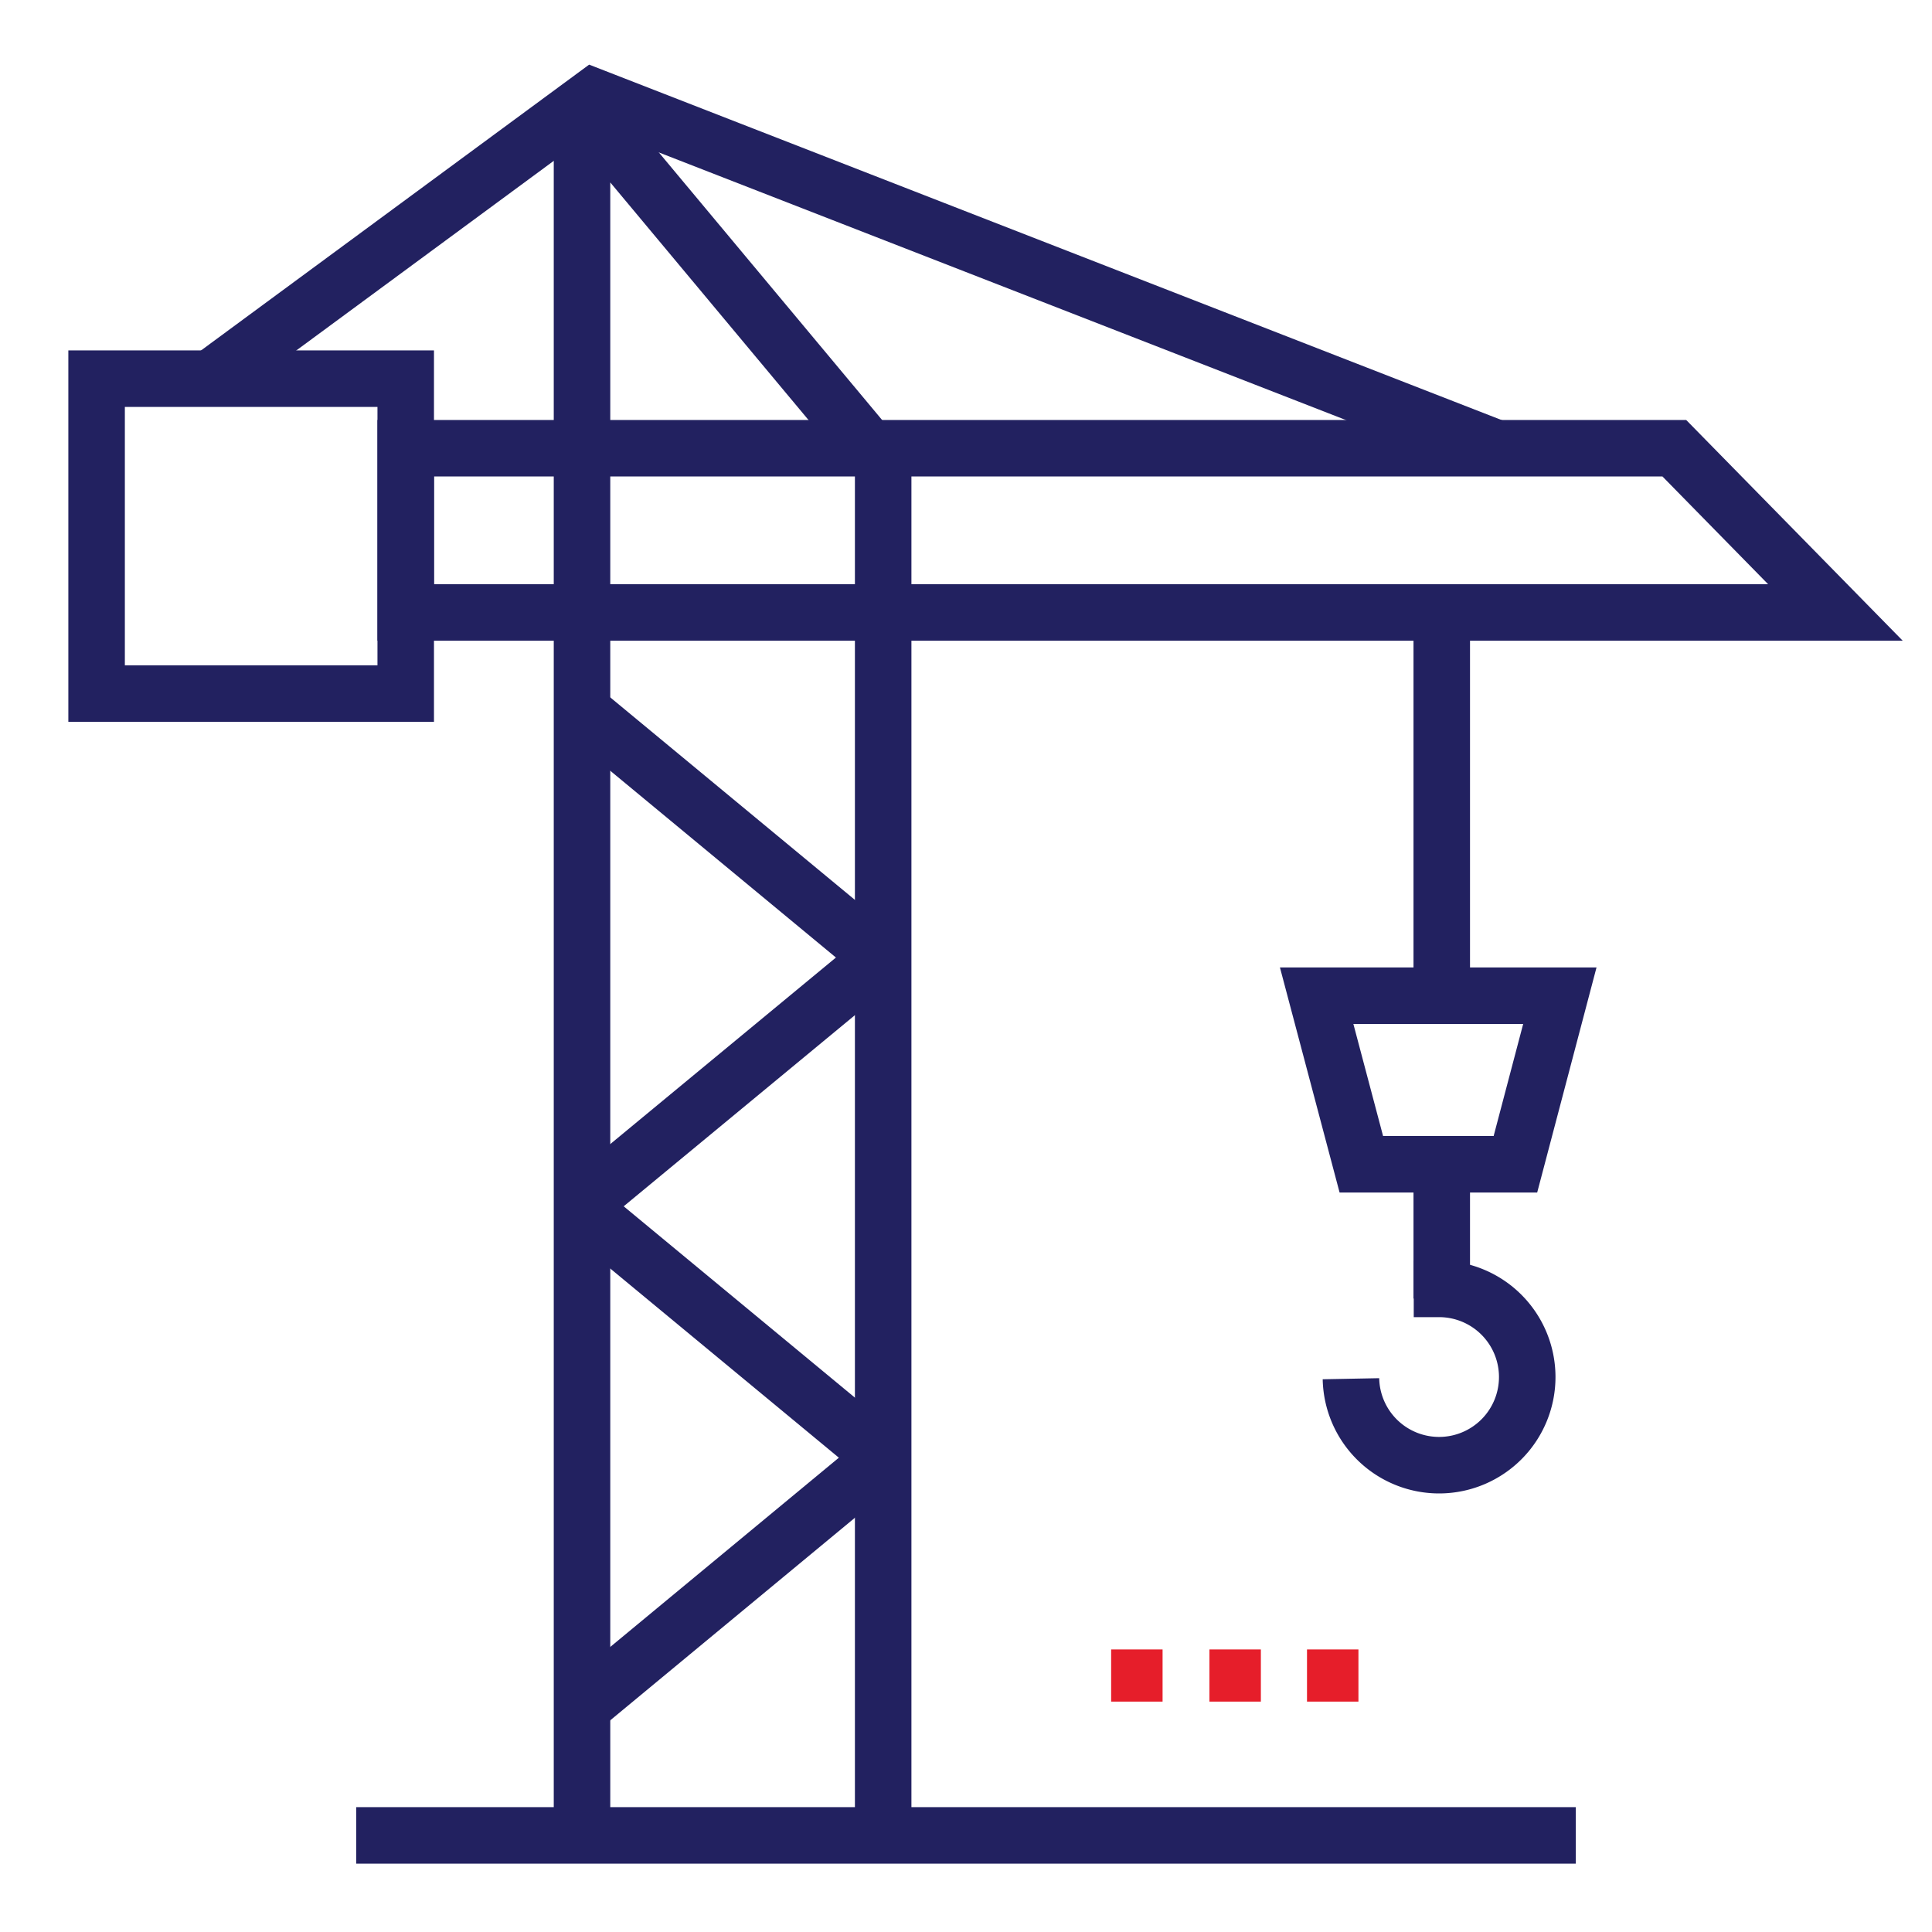
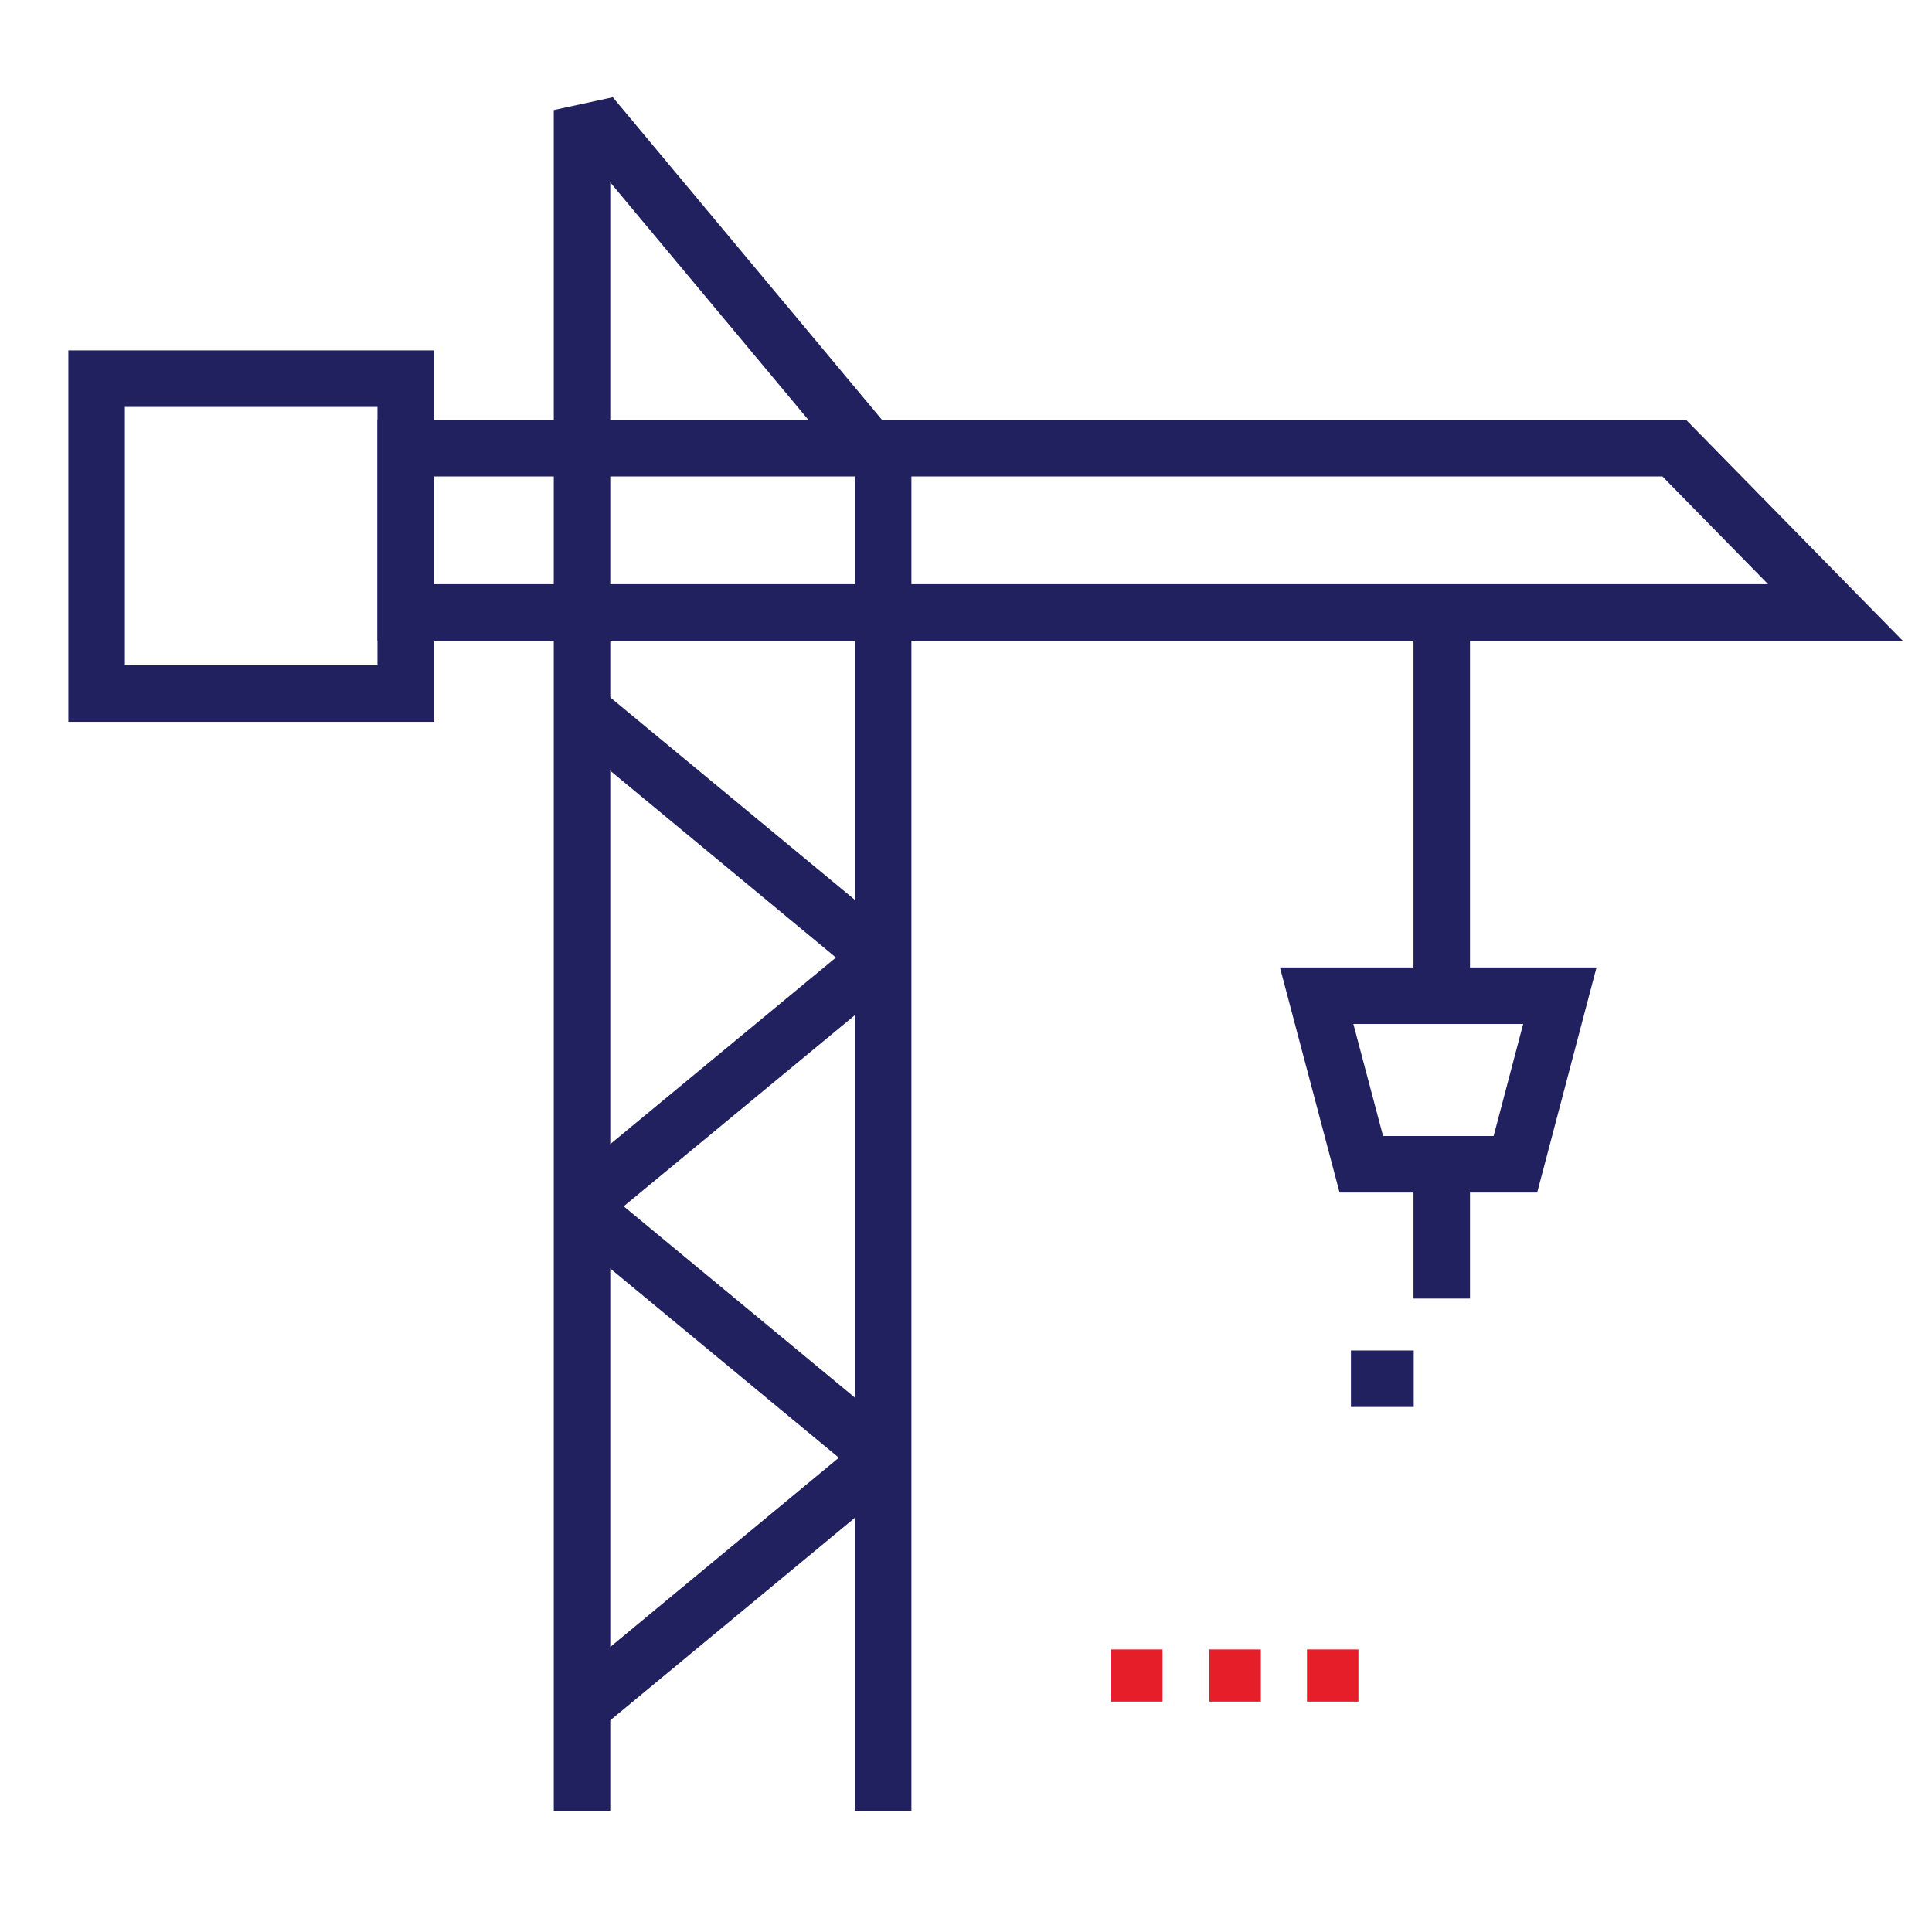
<svg xmlns="http://www.w3.org/2000/svg" viewBox="0 0 80 80">
  <defs>
    <style>.af3221b8-e76c-4aea-a00a-dcdb8f36e14b,.e47eeaf1-a849-4847-bfea-e727b1fbf872{fill:none;stroke:#222160;stroke-width:2.34px;}.af3221b8-e76c-4aea-a00a-dcdb8f36e14b{stroke-miterlimit:10;}.e47eeaf1-a849-4847-bfea-e727b1fbf872{stroke-linejoin:bevel;}.bc2f7fdc-460d-4ca0-b5b6-a6afec45e441{fill:#e61e2a;}</style>
  </defs>
  <g id="a882e615-7ae1-45a2-a743-70a12142585a" data-name="Layer 2">
    <polygon class="af3221b8-e76c-4aea-a00a-dcdb8f36e14b" points="16.8 28.72 4 28.72 4 15.68 8.71 15.68 16.8 15.68 16.8 28.72" />
-     <polyline class="af3221b8-e76c-4aea-a00a-dcdb8f36e14b" points="8.71 15.68 24.57 4 61.95 18.56" />
    <polyline class="af3221b8-e76c-4aea-a00a-dcdb8f36e14b" points="24.1 74.98 24.1 5.5 24.93 5.32 36.57 19.27 36.57 74.98" />
    <polygon class="af3221b8-e76c-4aea-a00a-dcdb8f36e14b" points="16.8 18.56 69.33 18.56 76 25.36 16.8 25.36 16.8 18.56" />
-     <line class="af3221b8-e76c-4aea-a00a-dcdb8f36e14b" x1="14.75" y1="76" x2="65.25" y2="76" />
    <polygon class="af3221b8-e76c-4aea-a00a-dcdb8f36e14b" points="62.75 48.21 56.37 48.21 54.52 41.23 64.59 41.23 62.75 48.21" />
    <line class="af3221b8-e76c-4aea-a00a-dcdb8f36e14b" x1="59.7" y1="49.27" x2="59.7" y2="53.77" />
-     <path class="af3221b8-e76c-4aea-a00a-dcdb8f36e14b" d="M55.94,57.09a3.65,3.65,0,1,0,3.65-3.72H58.54" />
+     <path class="af3221b8-e76c-4aea-a00a-dcdb8f36e14b" d="M55.94,57.09H58.54" />
    <polyline class="e47eeaf1-a849-4847-bfea-e727b1fbf872" points="24.44 29.71 36.45 39.65 23.99 49.95 36.57 60.36 24.37 70.46" />
    <rect class="bc2f7fdc-460d-4ca0-b5b6-a6afec45e441" x="46.01" y="68.3" width="2.13" height="2.16" />
    <rect class="bc2f7fdc-460d-4ca0-b5b6-a6afec45e441" x="50.08" y="68.3" width="2.13" height="2.16" />
    <rect class="bc2f7fdc-460d-4ca0-b5b6-a6afec45e441" x="54.12" y="68.3" width="2.13" height="2.16" />
    <line class="e47eeaf1-a849-4847-bfea-e727b1fbf872" x1="59.7" y1="41.23" x2="59.7" y2="25.36" />
  </g>
</svg>